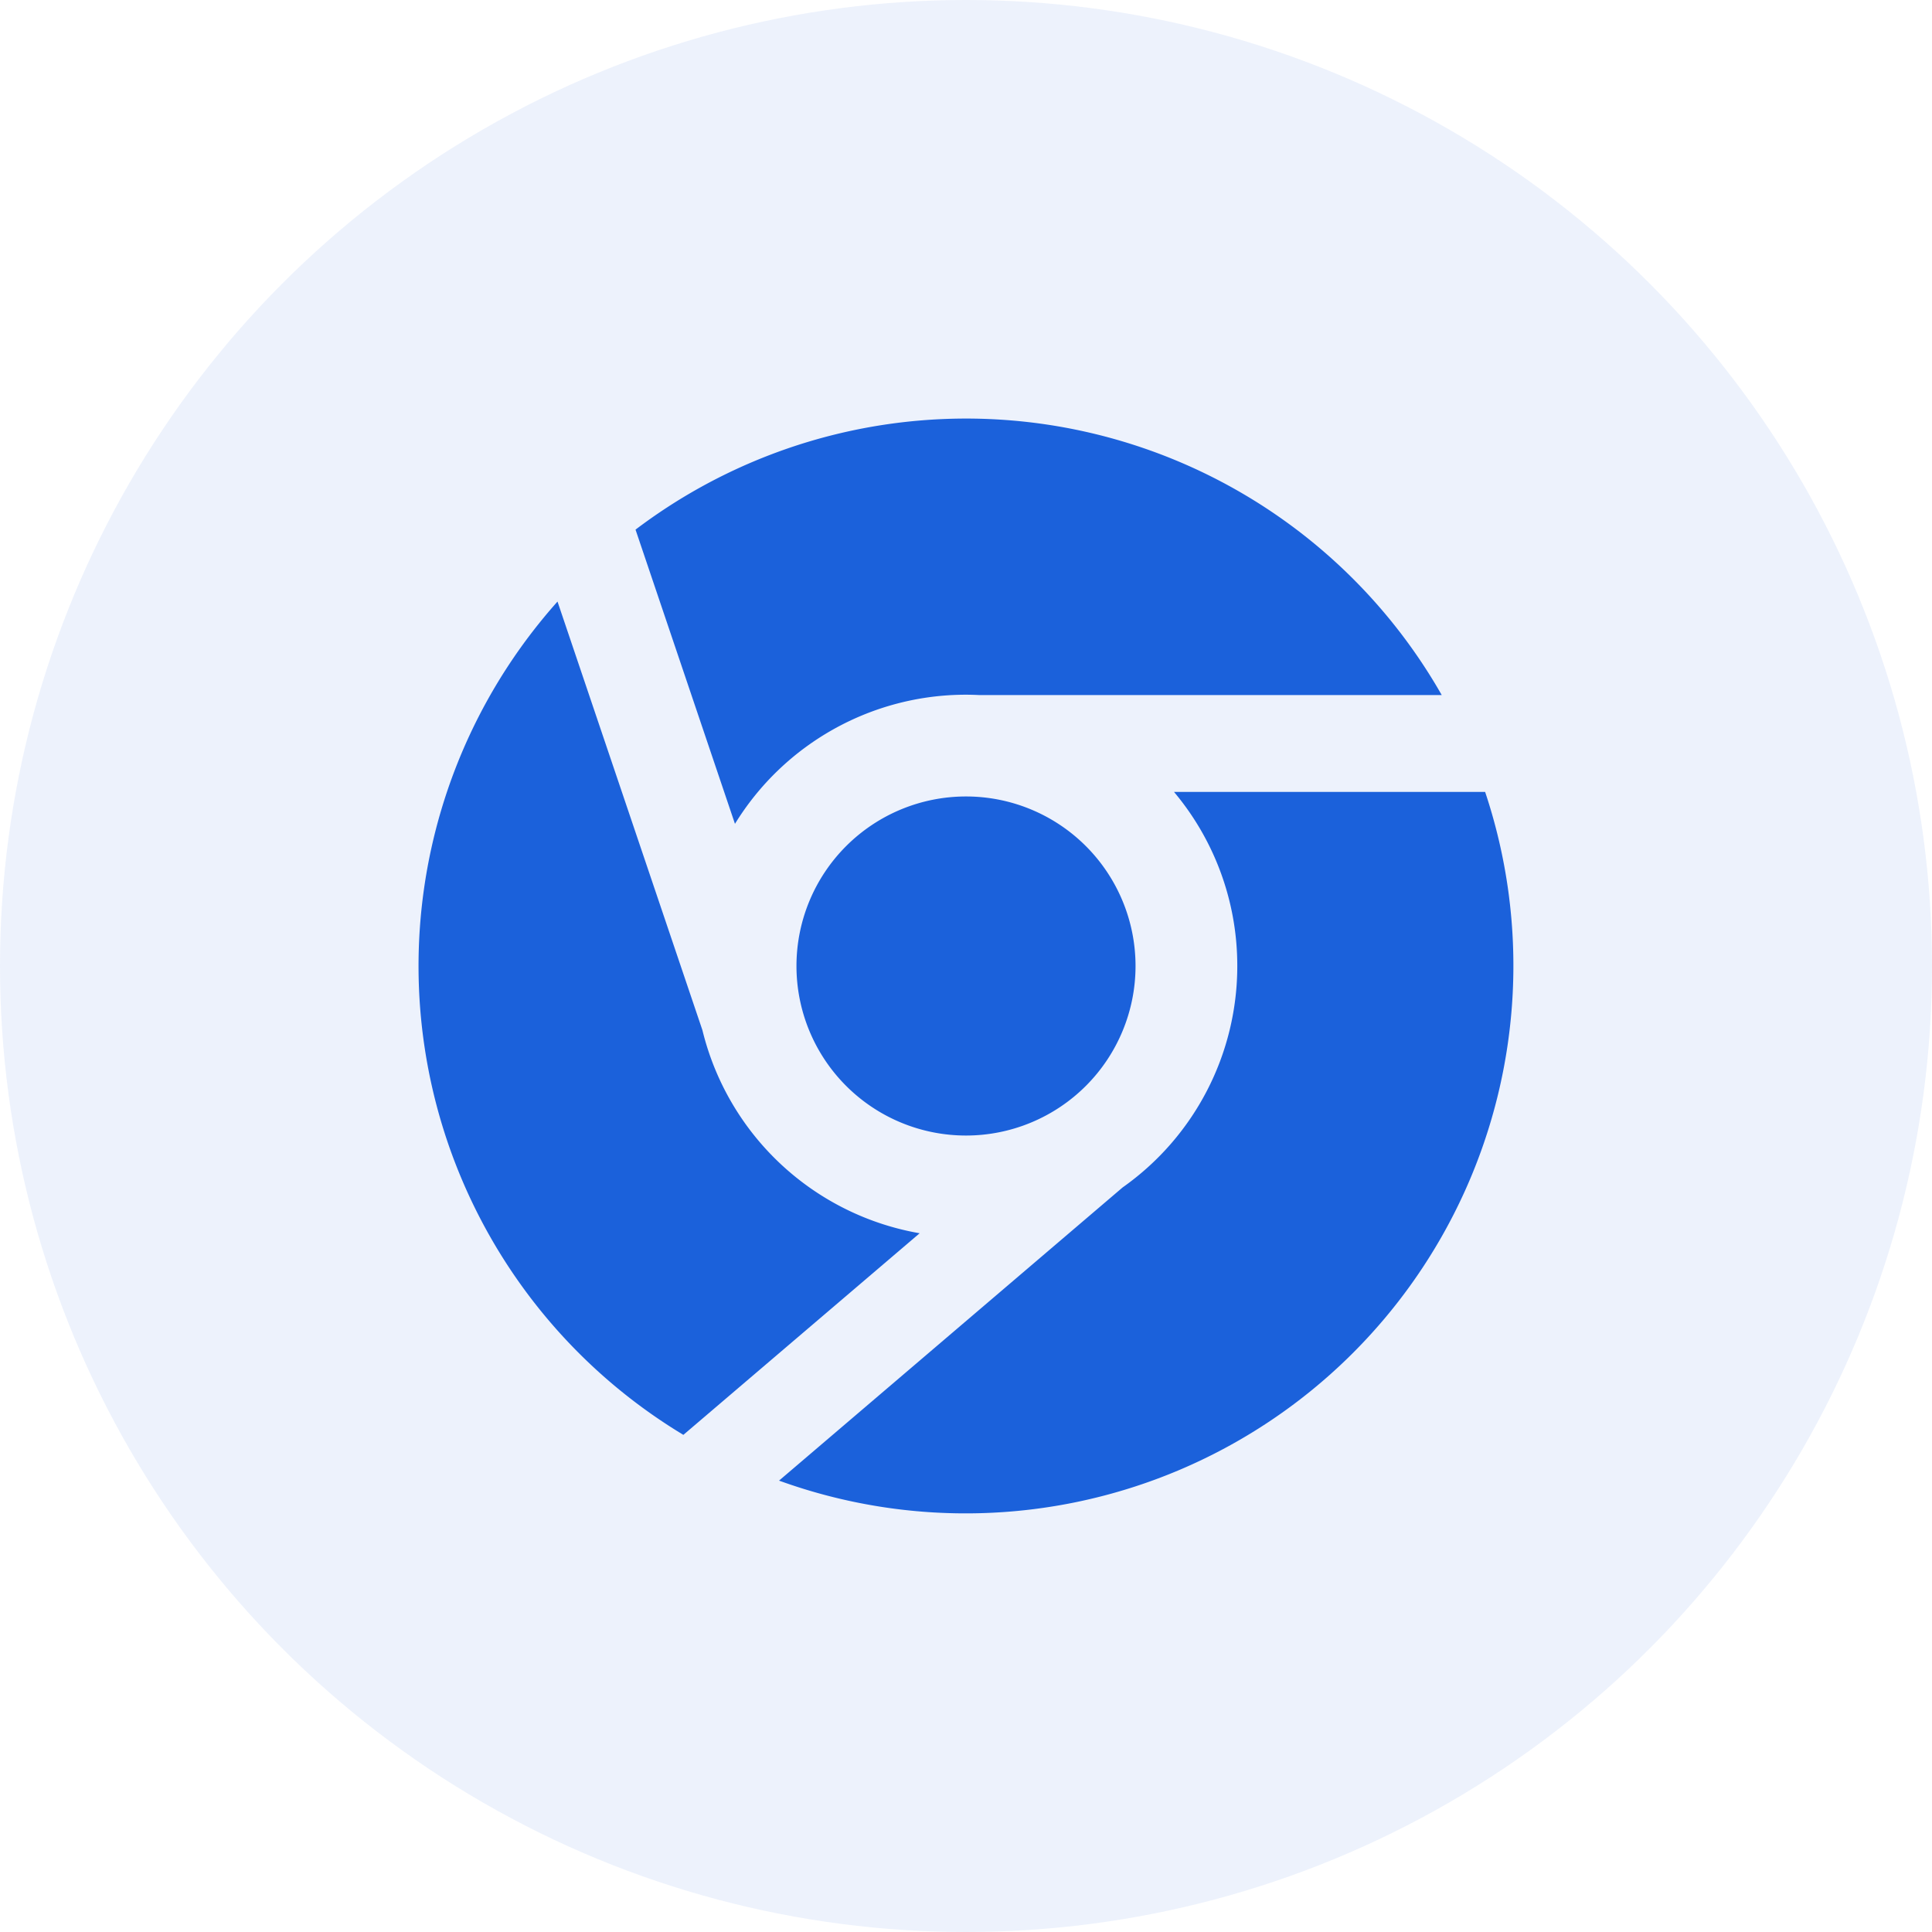
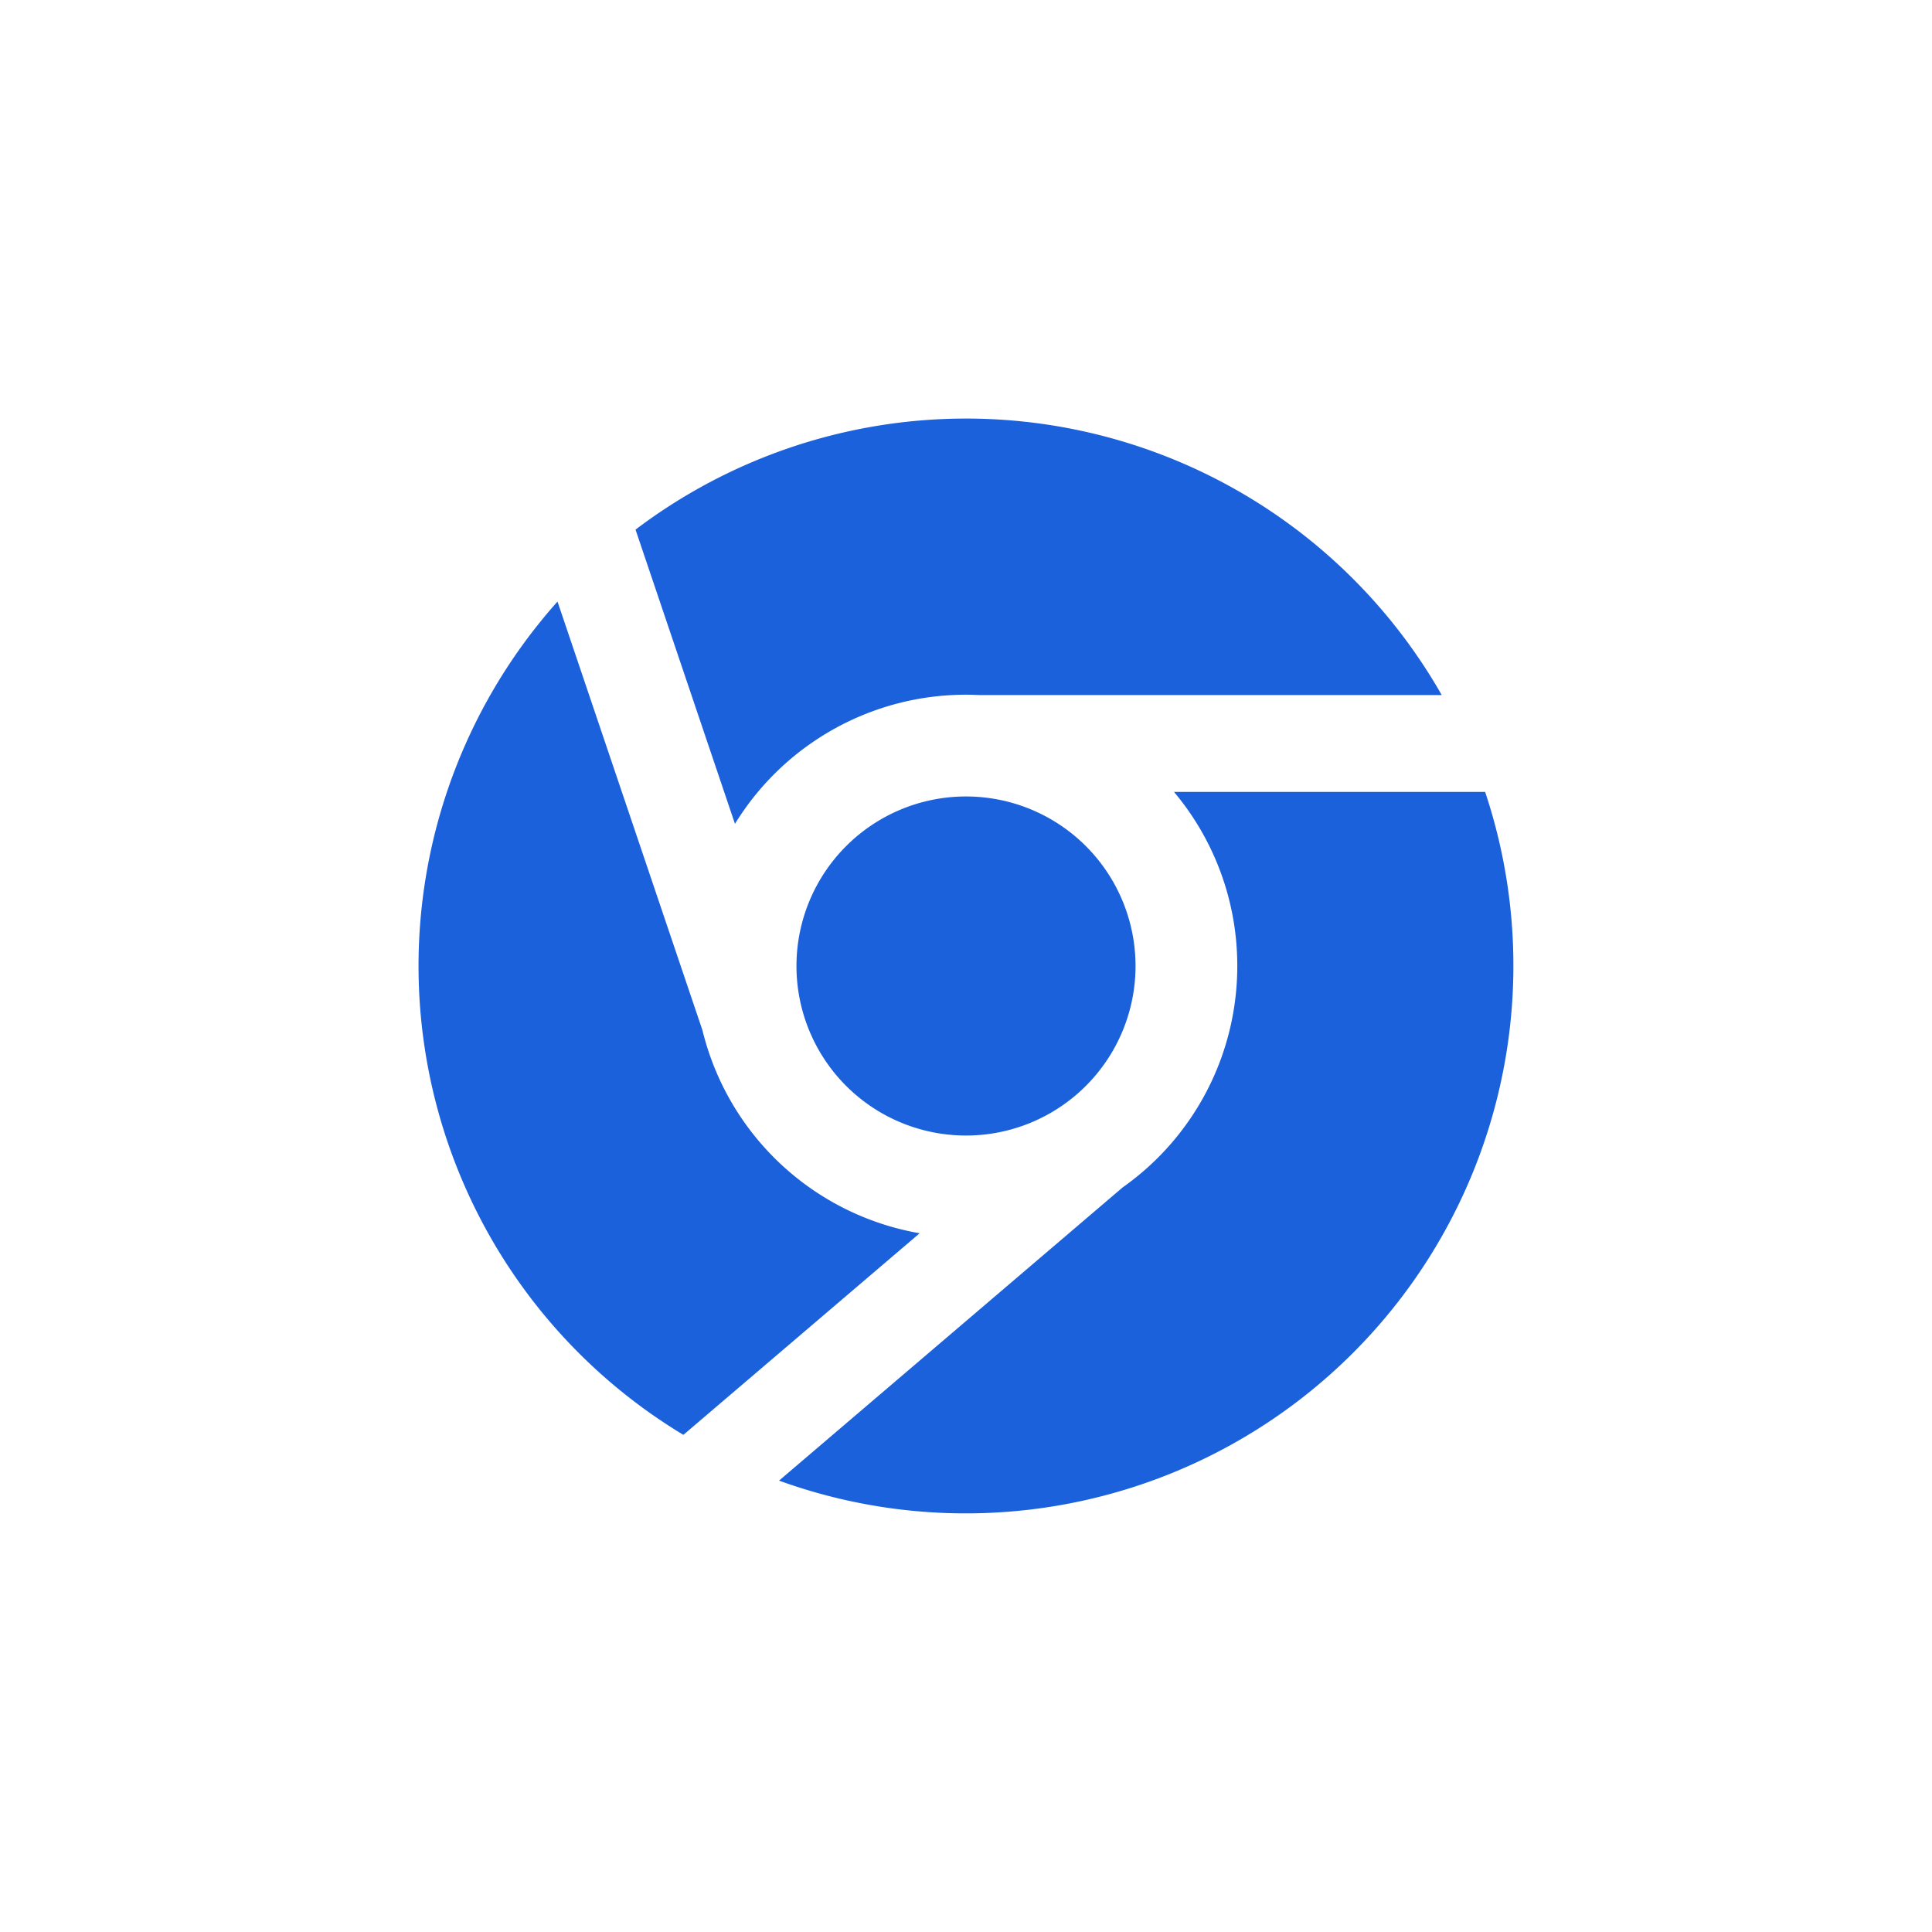
<svg xmlns="http://www.w3.org/2000/svg" viewBox="0 0 60 60">
  <g transform="translate(-8770 -4558)" fill="#1b61db">
-     <circle data-name="Ellipse 6143" cx="30" cy="30" r="30" transform="translate(8770 4558)" opacity=".08" />
    <path d="m8792.825 4583.585-3.088-9.137a17 17 0 0 1 25.037 5.137H8800.4c-.133-.006-.266-.01-.4-.01a8.418 8.418 0 0 0-7.175 4.01Zm15.6 4.415a8.412 8.412 0 0 1-3.561 6.877l-10.67 9.105a17.011 17.011 0 0 0 21.928-21.388h-9.662a8.389 8.389 0 0 1 1.965 5.406Zm-17.202 14.561 7.338-6.261a8.432 8.432 0 0 1-6.747-6.308l-4.5-13.31a17 17 0 0 0 3.909 25.879Zm8.777-9.296a5.265 5.265 0 1 0-5.265-5.265 5.265 5.265 0 0 0 5.265 5.265Z" />
  </g>
</svg>